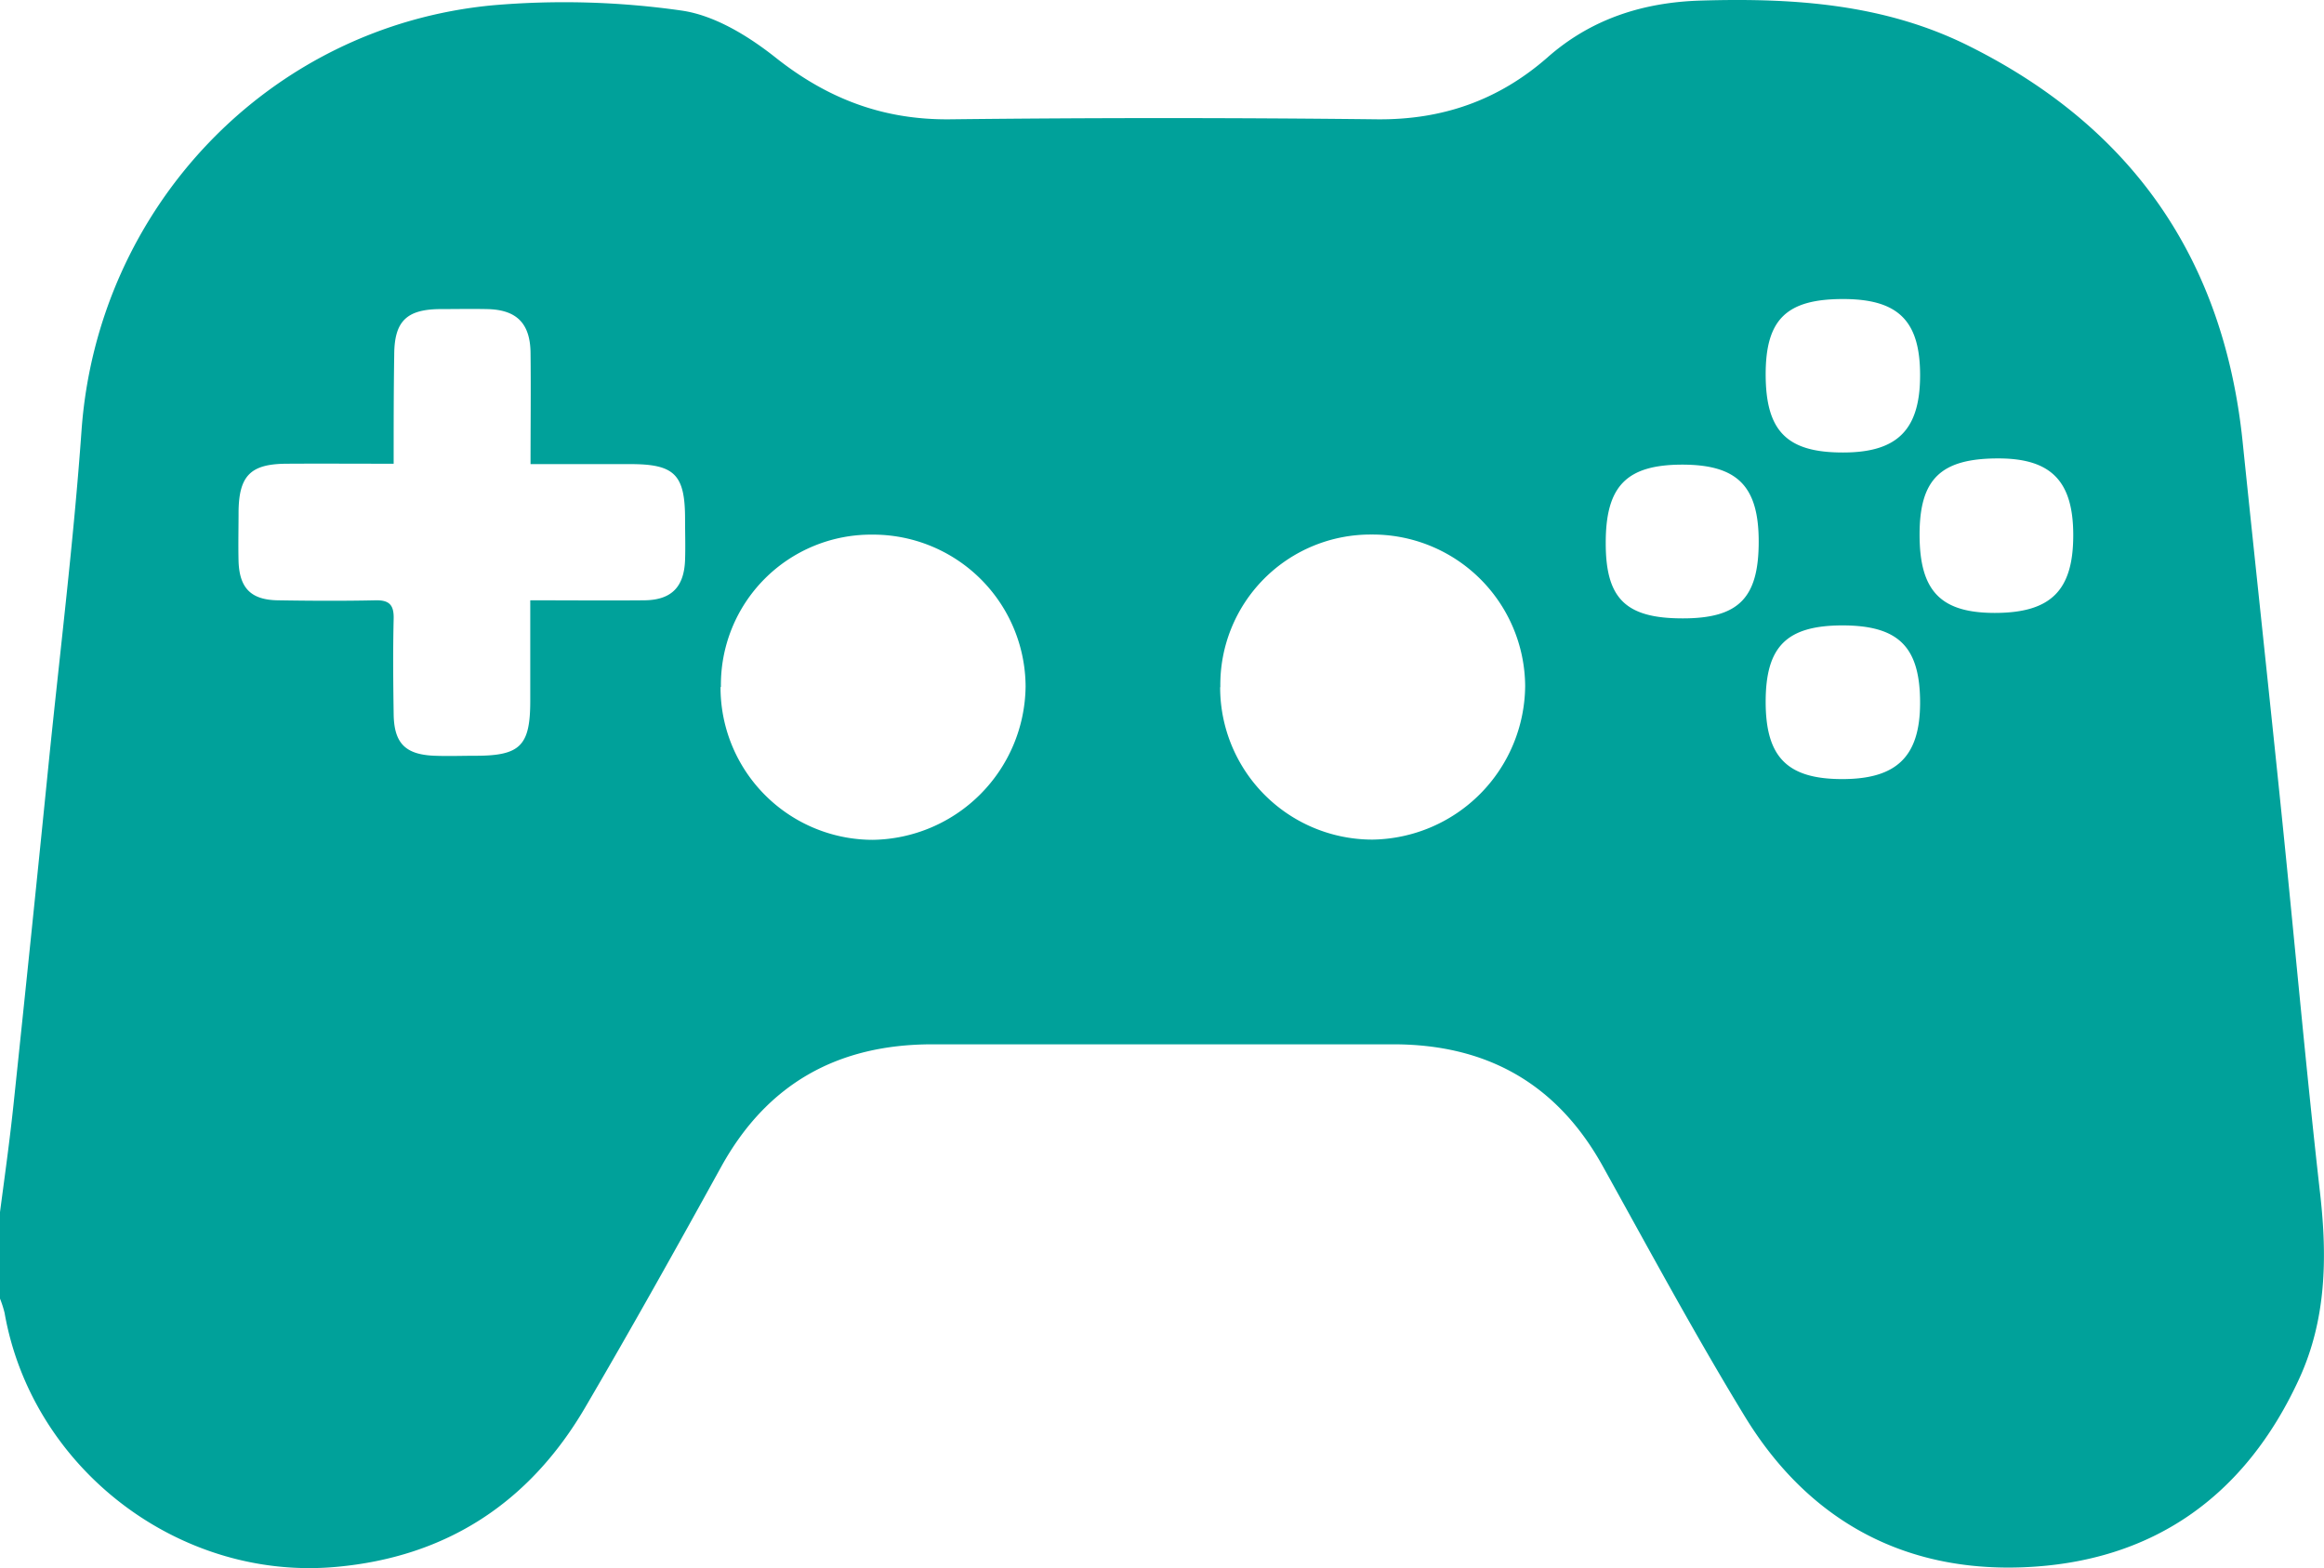
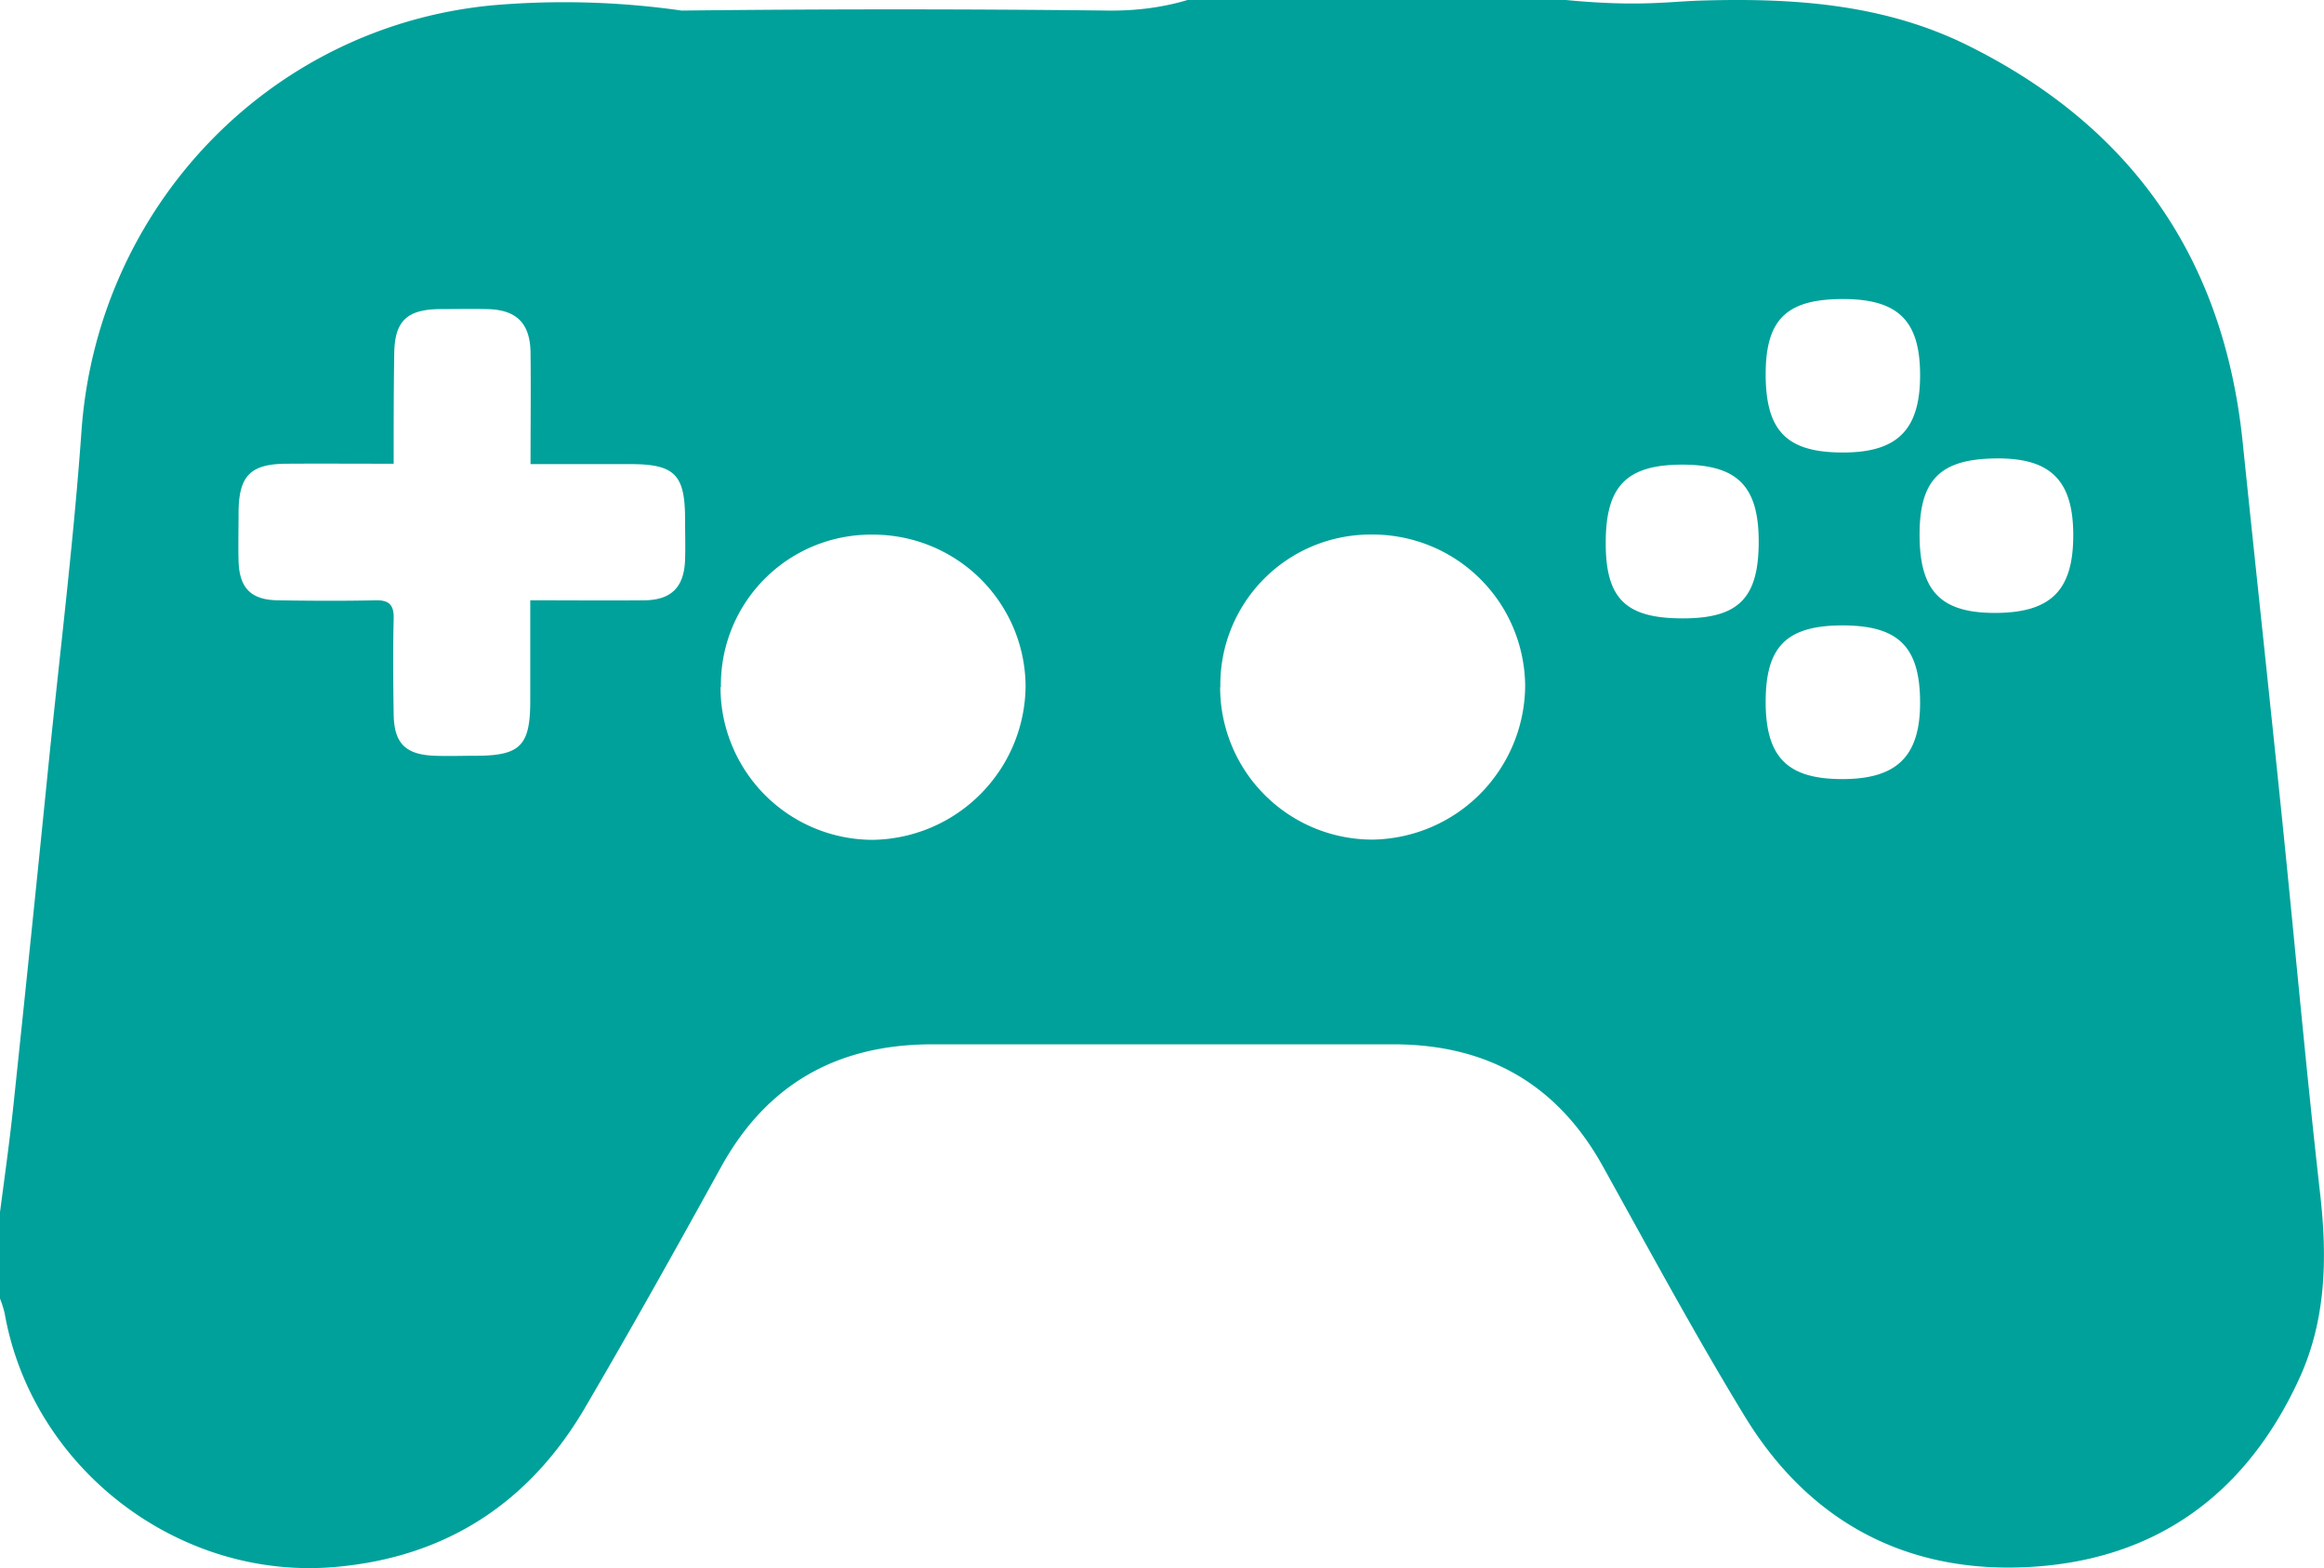
<svg xmlns="http://www.w3.org/2000/svg" viewBox="0 0 490 330.67">
  <defs>
    <style>.cls-1{fill:#00a19a;}</style>
  </defs>
  <title>Ресурс 7</title>
  <g id="Слой_2" data-name="Слой 2">
    <g id="Слой_1-2" data-name="Слой 1">
-       <path class="cls-1" d="M0,255.59c1-7.56,2.05-15.1,2.85-22.68q3.81-36.1,7.44-72.24c2.36-23.29,5.24-46.54,6.9-69.89C20.55,43.87,56.67,5.6,103.83,1.12a175.15,175.15,0,0,1,39.89,1.11c6.94,1,14,5.32,19.72,9.84,11,8.75,22.78,13.25,36.89,13.09q45-.51,90,0c13.76.14,25.59-4,35.89-13C335.43,4,346.43.48,358.62.12,378.06-.46,397.21.78,415,9.63q51.87,25.78,57.84,83.5c2.73,26.45,5.59,52.89,8.3,79.35s5.07,53,8.06,79.38c1.51,13.41,1.26,26.47-4.42,38.86-11.39,24.84-30.94,38.7-58.19,39.78-25.43,1-45.46-10.08-58.73-31.85-10.52-17.25-20.12-35.07-29.93-52.74-9.67-17.42-24.48-25.7-44.21-25.69q-48.57,0-97.14,0c-19.91,0-34.84,8.25-44.56,25.89-9.37,17-18.87,34-28.67,50.74-11.72,20-29.18,31.48-52.5,33.57-33.14,3-64.12-20.78-69.88-53.55a23.2,23.2,0,0,0-1-3.1ZM83,97.79c-8.06,0-15.38-.05-22.7,0-7.49.06-9.92,2.55-10,10.12,0,3.5-.09,7,0,10.52.21,5.63,2.66,8.08,8.29,8.16,6.86.11,13.72.15,20.57,0,2.93-.07,3.91,1,3.84,3.87-.16,6.69-.1,13.39,0,20.09.07,6.18,2.46,8.59,8.67,8.82,2.87.11,5.74,0,8.61,0,9.42,0,11.51-2.12,11.52-11.52,0-6.95,0-13.9,0-21.26,8.48,0,16.27.07,24.05,0,5.71-.06,8.39-2.79,8.59-8.52.1-2.87,0-5.74,0-8.61,0-9.37-2.19-11.59-11.5-11.59H111.86c0-8.34.09-16,0-23.59-.11-6.16-3-9-9.22-9.1-3.35-.07-6.7,0-10,0-6.94.09-9.48,2.61-9.52,9.54C83,82.18,83,89.64,83,97.79Zm174.26,47.1a32.11,32.11,0,0,0,32.15,32.16,32.66,32.66,0,0,0,32.16-32.4,32.16,32.16,0,0,0-32.38-31.93A31.67,31.67,0,0,0,257.3,144.89Zm-105.34,0a32.13,32.13,0,0,0,32.1,32.21,32.71,32.71,0,0,0,32.22-32.36,32.16,32.16,0,0,0-32.35-32A31.66,31.66,0,0,0,152,144.84ZM388.59,63.06c-11.9,0-16.3,4.27-16.31,15.85,0,12,4.46,16.53,16.33,16.51,11.46,0,16.23-4.81,16.23-16.29S400.25,63.06,388.59,63.06Zm16.14,49.68c0,11.87,4.42,16.49,15.82,16.51,11.84,0,16.59-4.69,16.58-16.41,0-11.39-4.67-16.16-15.77-16.17C409.19,96.66,404.73,101,404.73,112.74ZM372.28,148c0,11.66,4.56,16.27,16.08,16.29s16.46-4.73,16.48-16.06c0-11.85-4.52-16.36-16.48-16.35C376.68,131.93,372.28,136.34,372.28,148ZM354.81,130.4c11.77,0,16-4.28,16-16.19,0-11.69-4.49-16.21-16.07-16.23-11.79,0-16.21,4.5-16.18,16.56C338.55,126.27,342.81,130.41,354.81,130.4Z" />
+       <path class="cls-1" d="M0,255.59c1-7.56,2.05-15.1,2.85-22.68q3.81-36.1,7.44-72.24c2.36-23.29,5.24-46.54,6.9-69.89C20.55,43.87,56.67,5.6,103.83,1.12a175.15,175.15,0,0,1,39.89,1.11q45-.51,90,0c13.76.14,25.59-4,35.89-13C335.43,4,346.43.48,358.62.12,378.06-.46,397.21.78,415,9.63q51.87,25.78,57.84,83.5c2.73,26.45,5.59,52.89,8.3,79.35s5.07,53,8.06,79.38c1.51,13.41,1.26,26.47-4.42,38.86-11.39,24.84-30.94,38.7-58.19,39.78-25.43,1-45.46-10.08-58.73-31.85-10.52-17.25-20.12-35.07-29.93-52.74-9.67-17.42-24.48-25.7-44.21-25.69q-48.57,0-97.14,0c-19.91,0-34.84,8.25-44.56,25.89-9.37,17-18.87,34-28.67,50.74-11.72,20-29.18,31.48-52.5,33.57-33.14,3-64.12-20.78-69.88-53.55a23.2,23.2,0,0,0-1-3.1ZM83,97.79c-8.06,0-15.38-.05-22.7,0-7.49.06-9.92,2.55-10,10.12,0,3.5-.09,7,0,10.52.21,5.63,2.66,8.08,8.29,8.16,6.86.11,13.72.15,20.57,0,2.93-.07,3.91,1,3.84,3.87-.16,6.69-.1,13.39,0,20.09.07,6.18,2.46,8.59,8.67,8.82,2.87.11,5.74,0,8.61,0,9.42,0,11.51-2.12,11.52-11.52,0-6.95,0-13.9,0-21.26,8.48,0,16.27.07,24.05,0,5.71-.06,8.39-2.79,8.59-8.52.1-2.87,0-5.74,0-8.61,0-9.37-2.19-11.59-11.5-11.59H111.86c0-8.34.09-16,0-23.59-.11-6.16-3-9-9.22-9.1-3.35-.07-6.7,0-10,0-6.94.09-9.48,2.61-9.52,9.54C83,82.18,83,89.64,83,97.79Zm174.26,47.1a32.11,32.11,0,0,0,32.15,32.16,32.66,32.66,0,0,0,32.16-32.4,32.16,32.16,0,0,0-32.38-31.93A31.67,31.67,0,0,0,257.3,144.89Zm-105.34,0a32.13,32.13,0,0,0,32.1,32.21,32.71,32.71,0,0,0,32.22-32.36,32.16,32.16,0,0,0-32.35-32A31.66,31.66,0,0,0,152,144.84ZM388.59,63.06c-11.9,0-16.3,4.27-16.31,15.85,0,12,4.46,16.53,16.33,16.51,11.46,0,16.23-4.81,16.23-16.29S400.25,63.06,388.59,63.06Zm16.14,49.68c0,11.87,4.42,16.49,15.82,16.51,11.84,0,16.59-4.69,16.58-16.41,0-11.39-4.67-16.16-15.77-16.17C409.19,96.66,404.73,101,404.73,112.74ZM372.28,148c0,11.66,4.56,16.27,16.08,16.29s16.46-4.73,16.48-16.06c0-11.85-4.52-16.36-16.48-16.35C376.68,131.93,372.28,136.34,372.28,148ZM354.81,130.4c11.77,0,16-4.28,16-16.19,0-11.69-4.49-16.21-16.07-16.23-11.79,0-16.21,4.5-16.18,16.56C338.55,126.27,342.81,130.41,354.81,130.4Z" />
    </g>
  </g>
</svg>